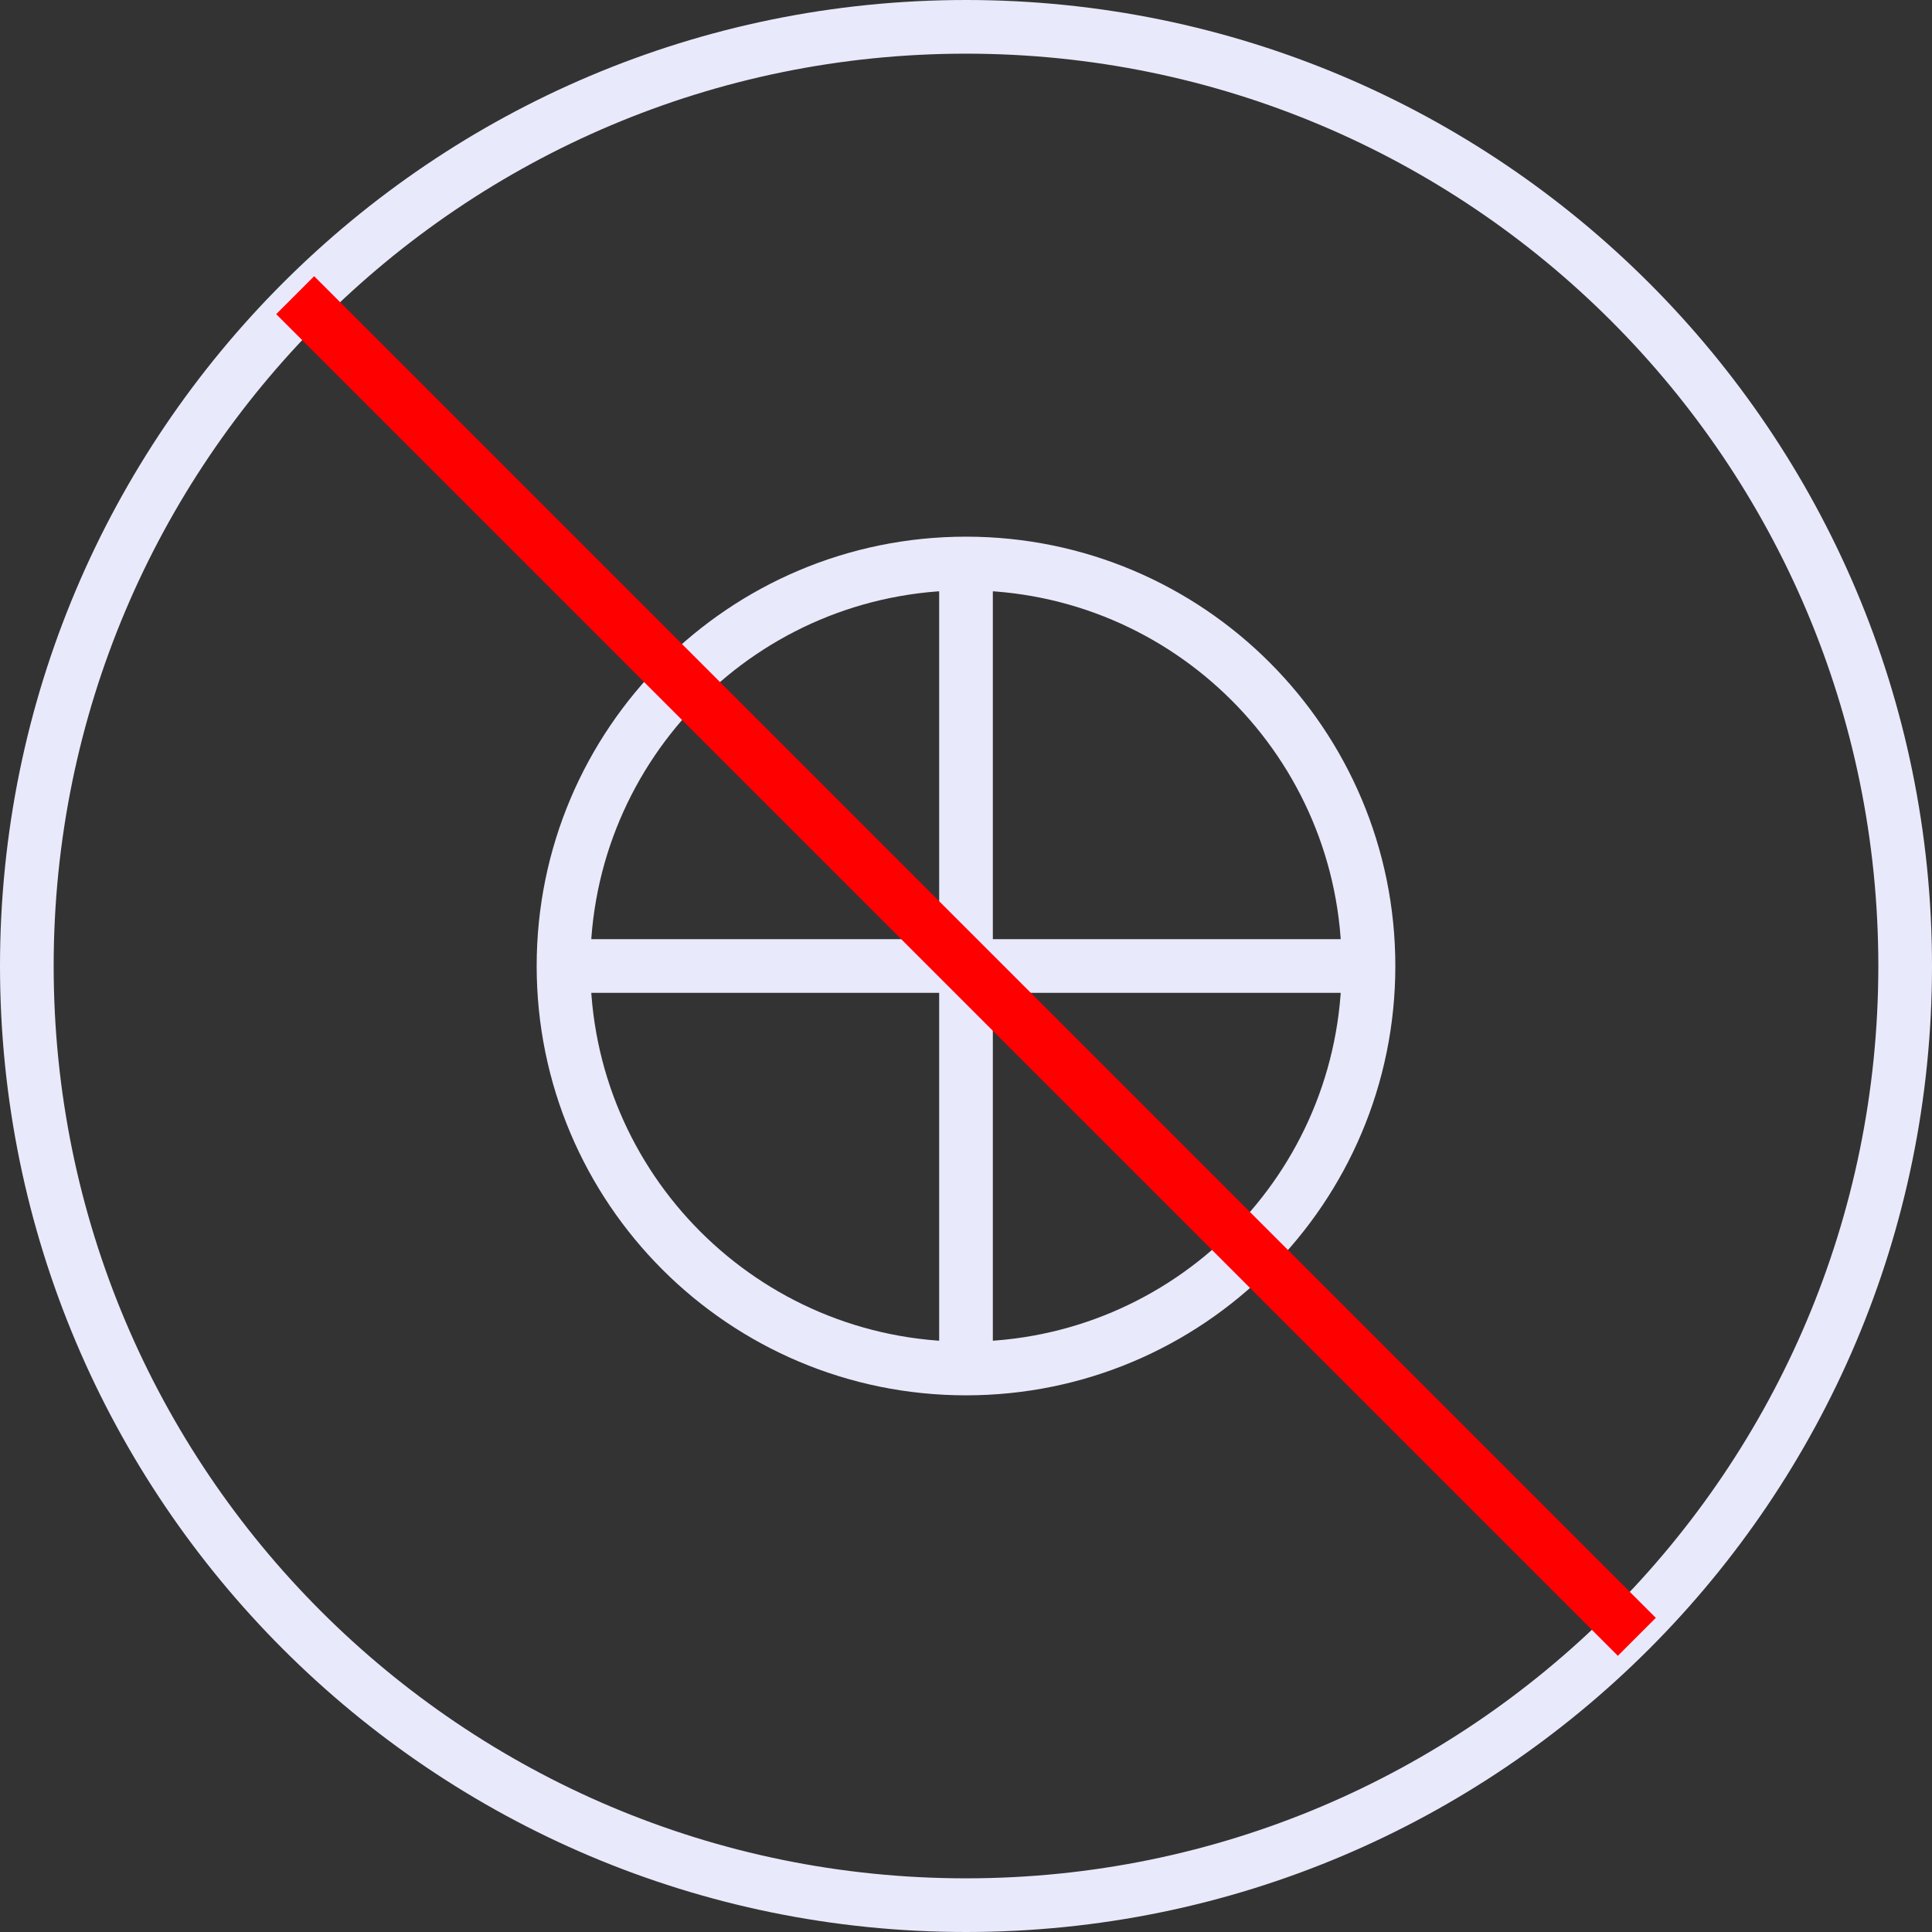
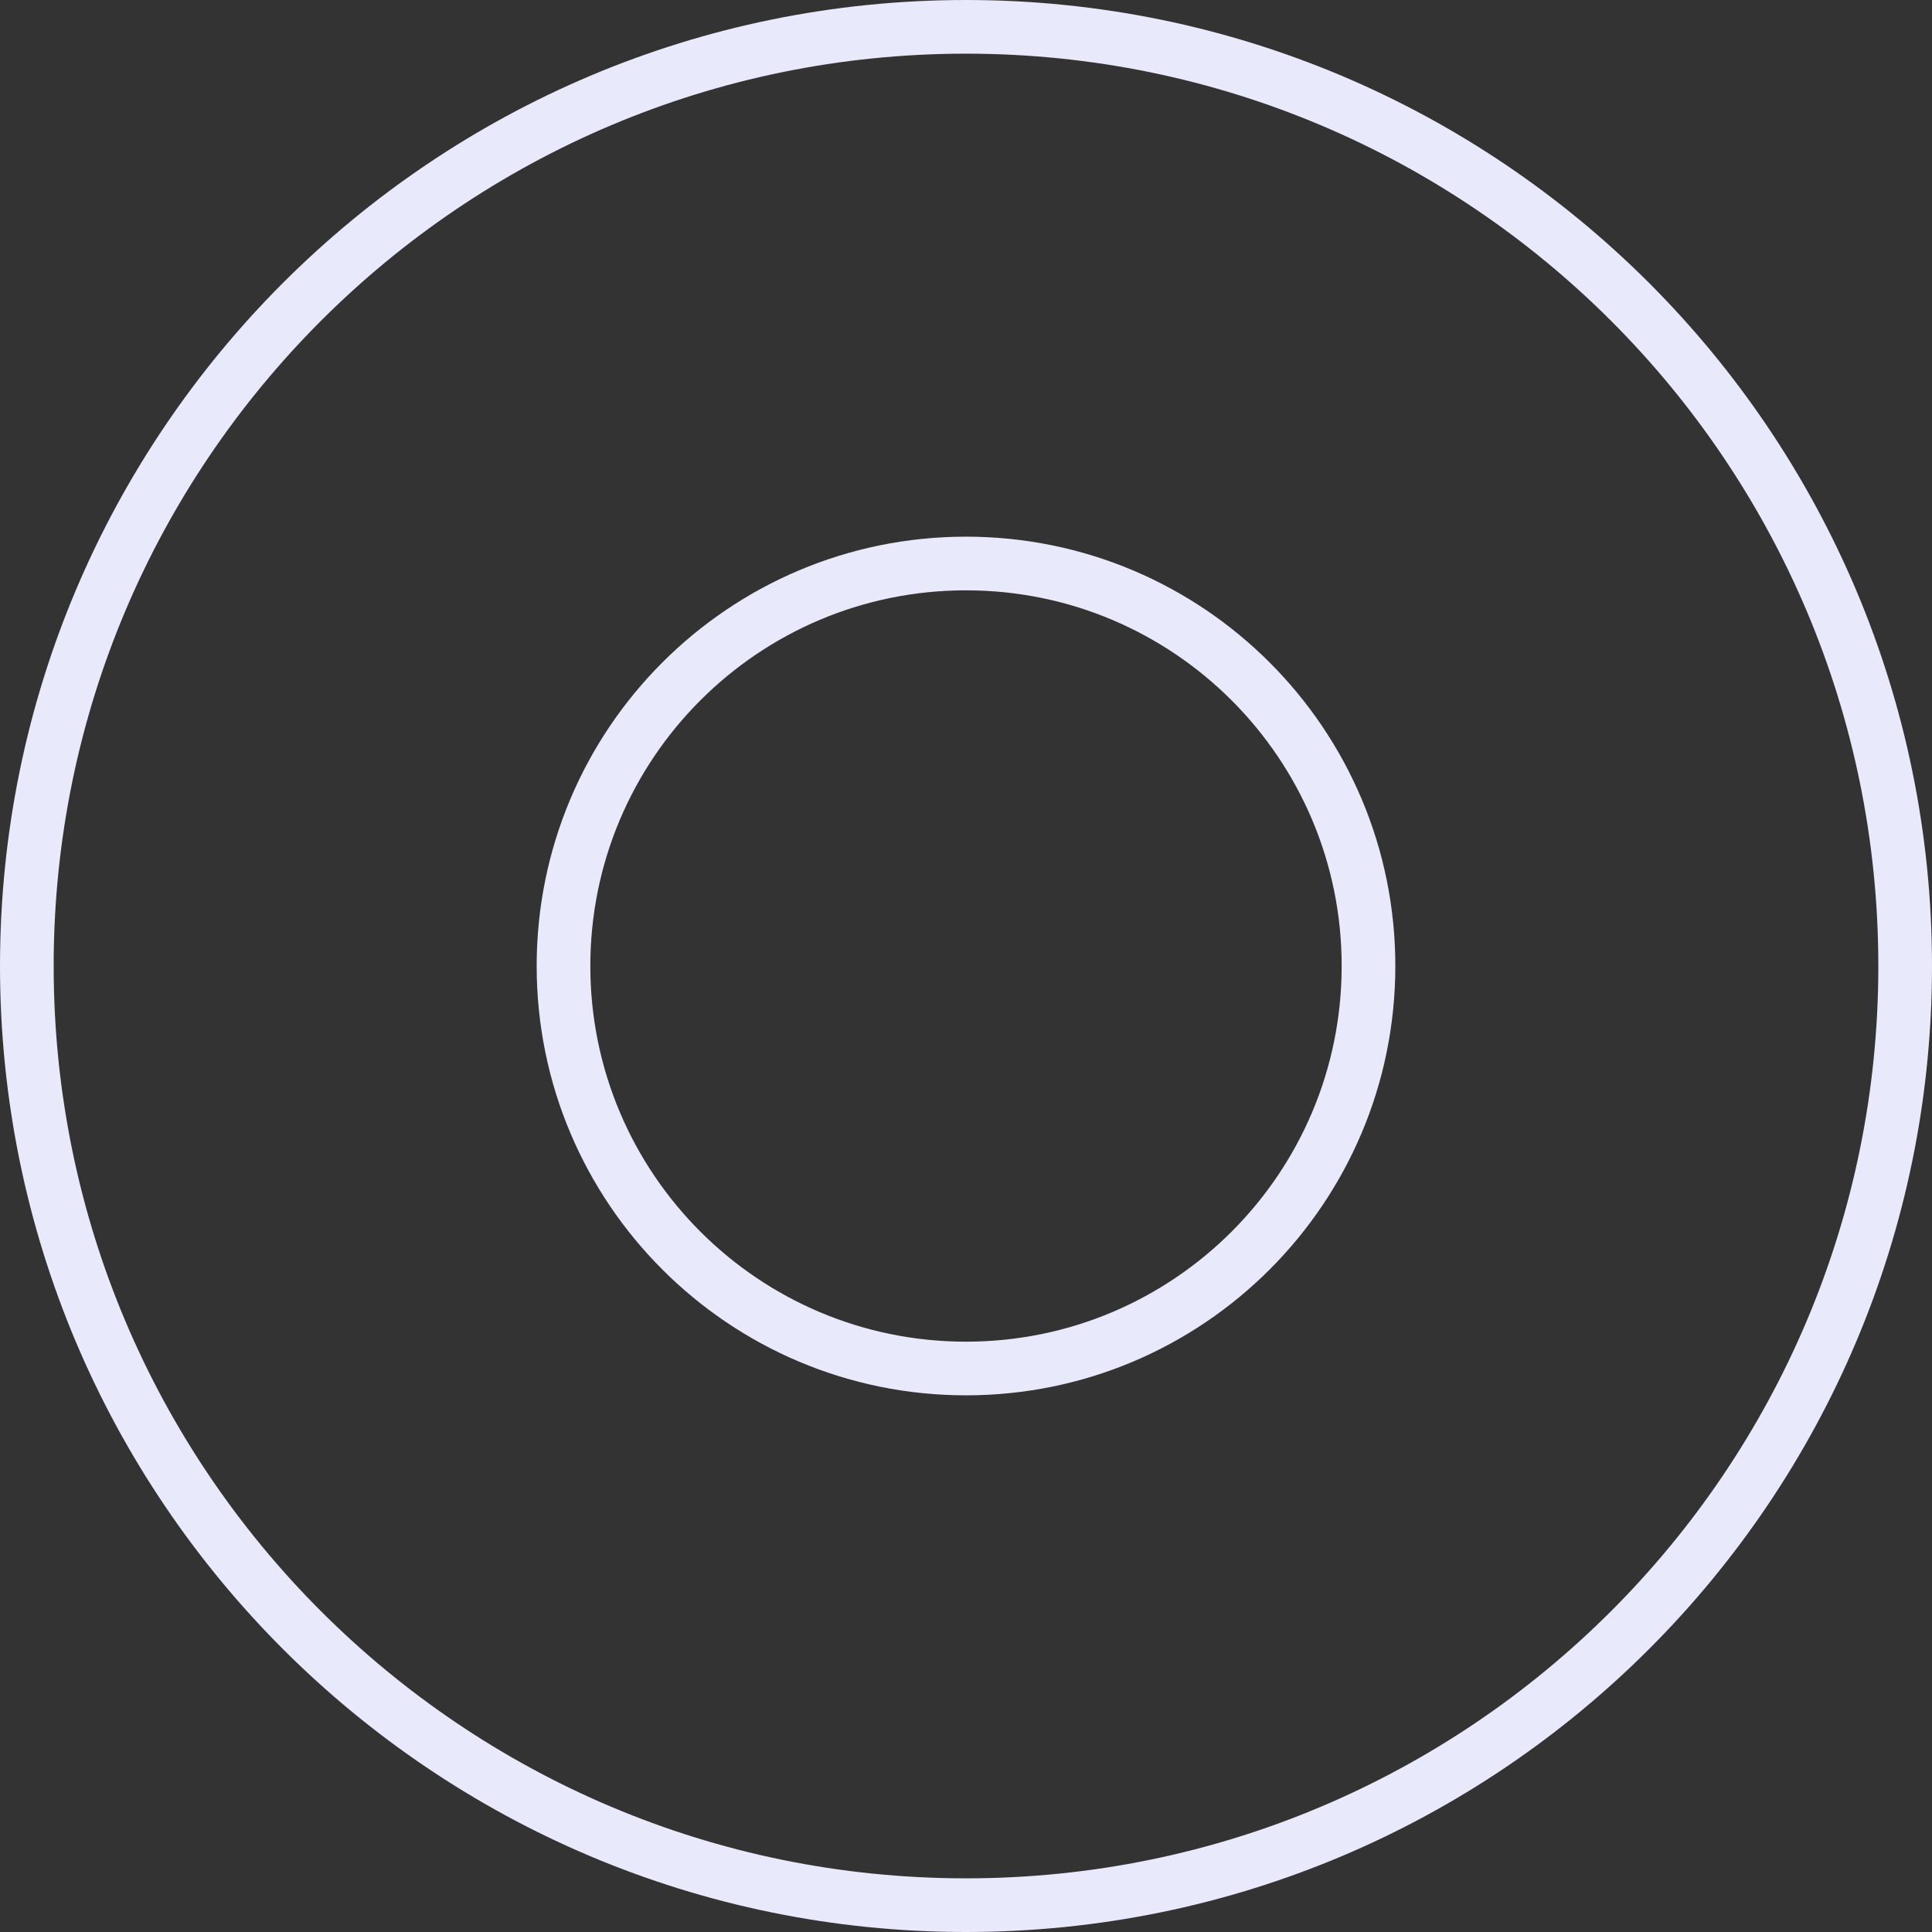
<svg xmlns="http://www.w3.org/2000/svg" width="72" height="72" viewBox="0 0 72 72" fill="none">
  <rect x="0" y="0" width="72" height="72" fill="#333333" stroke="none" />
  <path d="M36 71C55.33 71 71 55.33 71 36C71 16.67 55.33 1 36 1C16.67 1 1 16.67 1 36C1 55.33 16.67 71 36 71Z" stroke="#E9E9FC" stroke-width="2" />
-   <path d="M21 36H51ZM36 21V51Z" fill="black" />
-   <path d="M21 36H51M36 21V51" stroke="#E9E9FC" stroke-width="2" />
  <path d="M36 51C44.284 51 51 44.284 51 36C51 27.716 44.284 21 36 21C27.716 21 21 27.716 21 36C21 44.284 27.716 51 36 51Z" stroke="#E9E9FC" stroke-width="2" />
  <path d="M11 11L61 61Z" fill="black" />
-   <path d="M11 11L61 61" stroke="#FF0000" stroke-width="2" />
</svg>